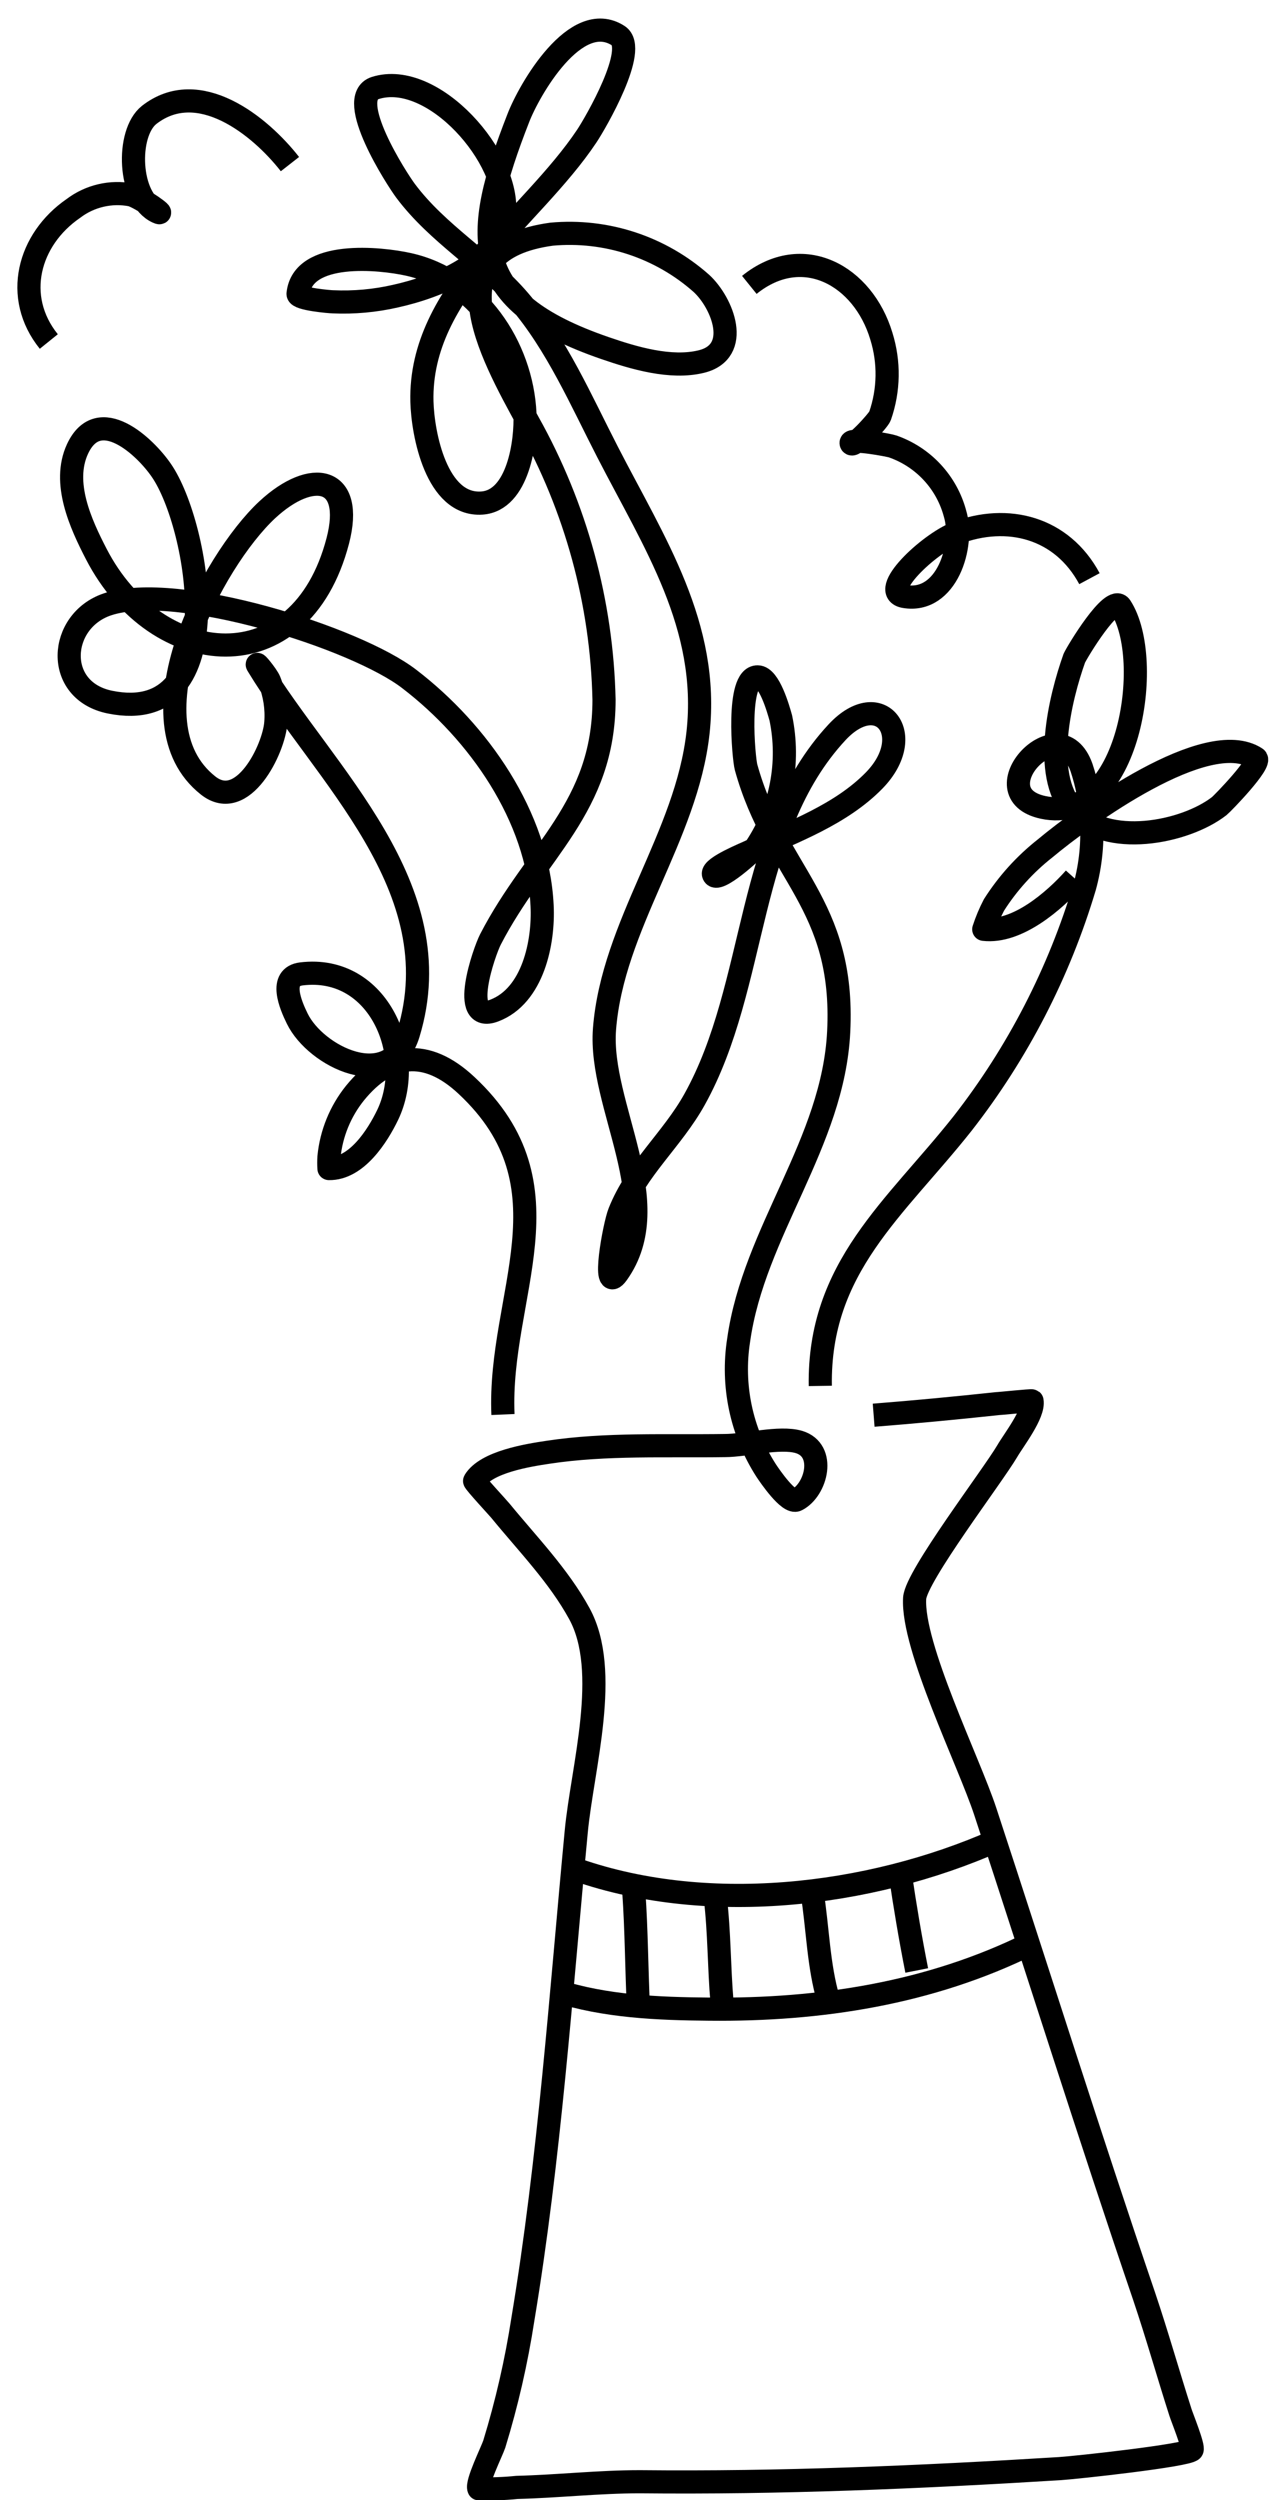
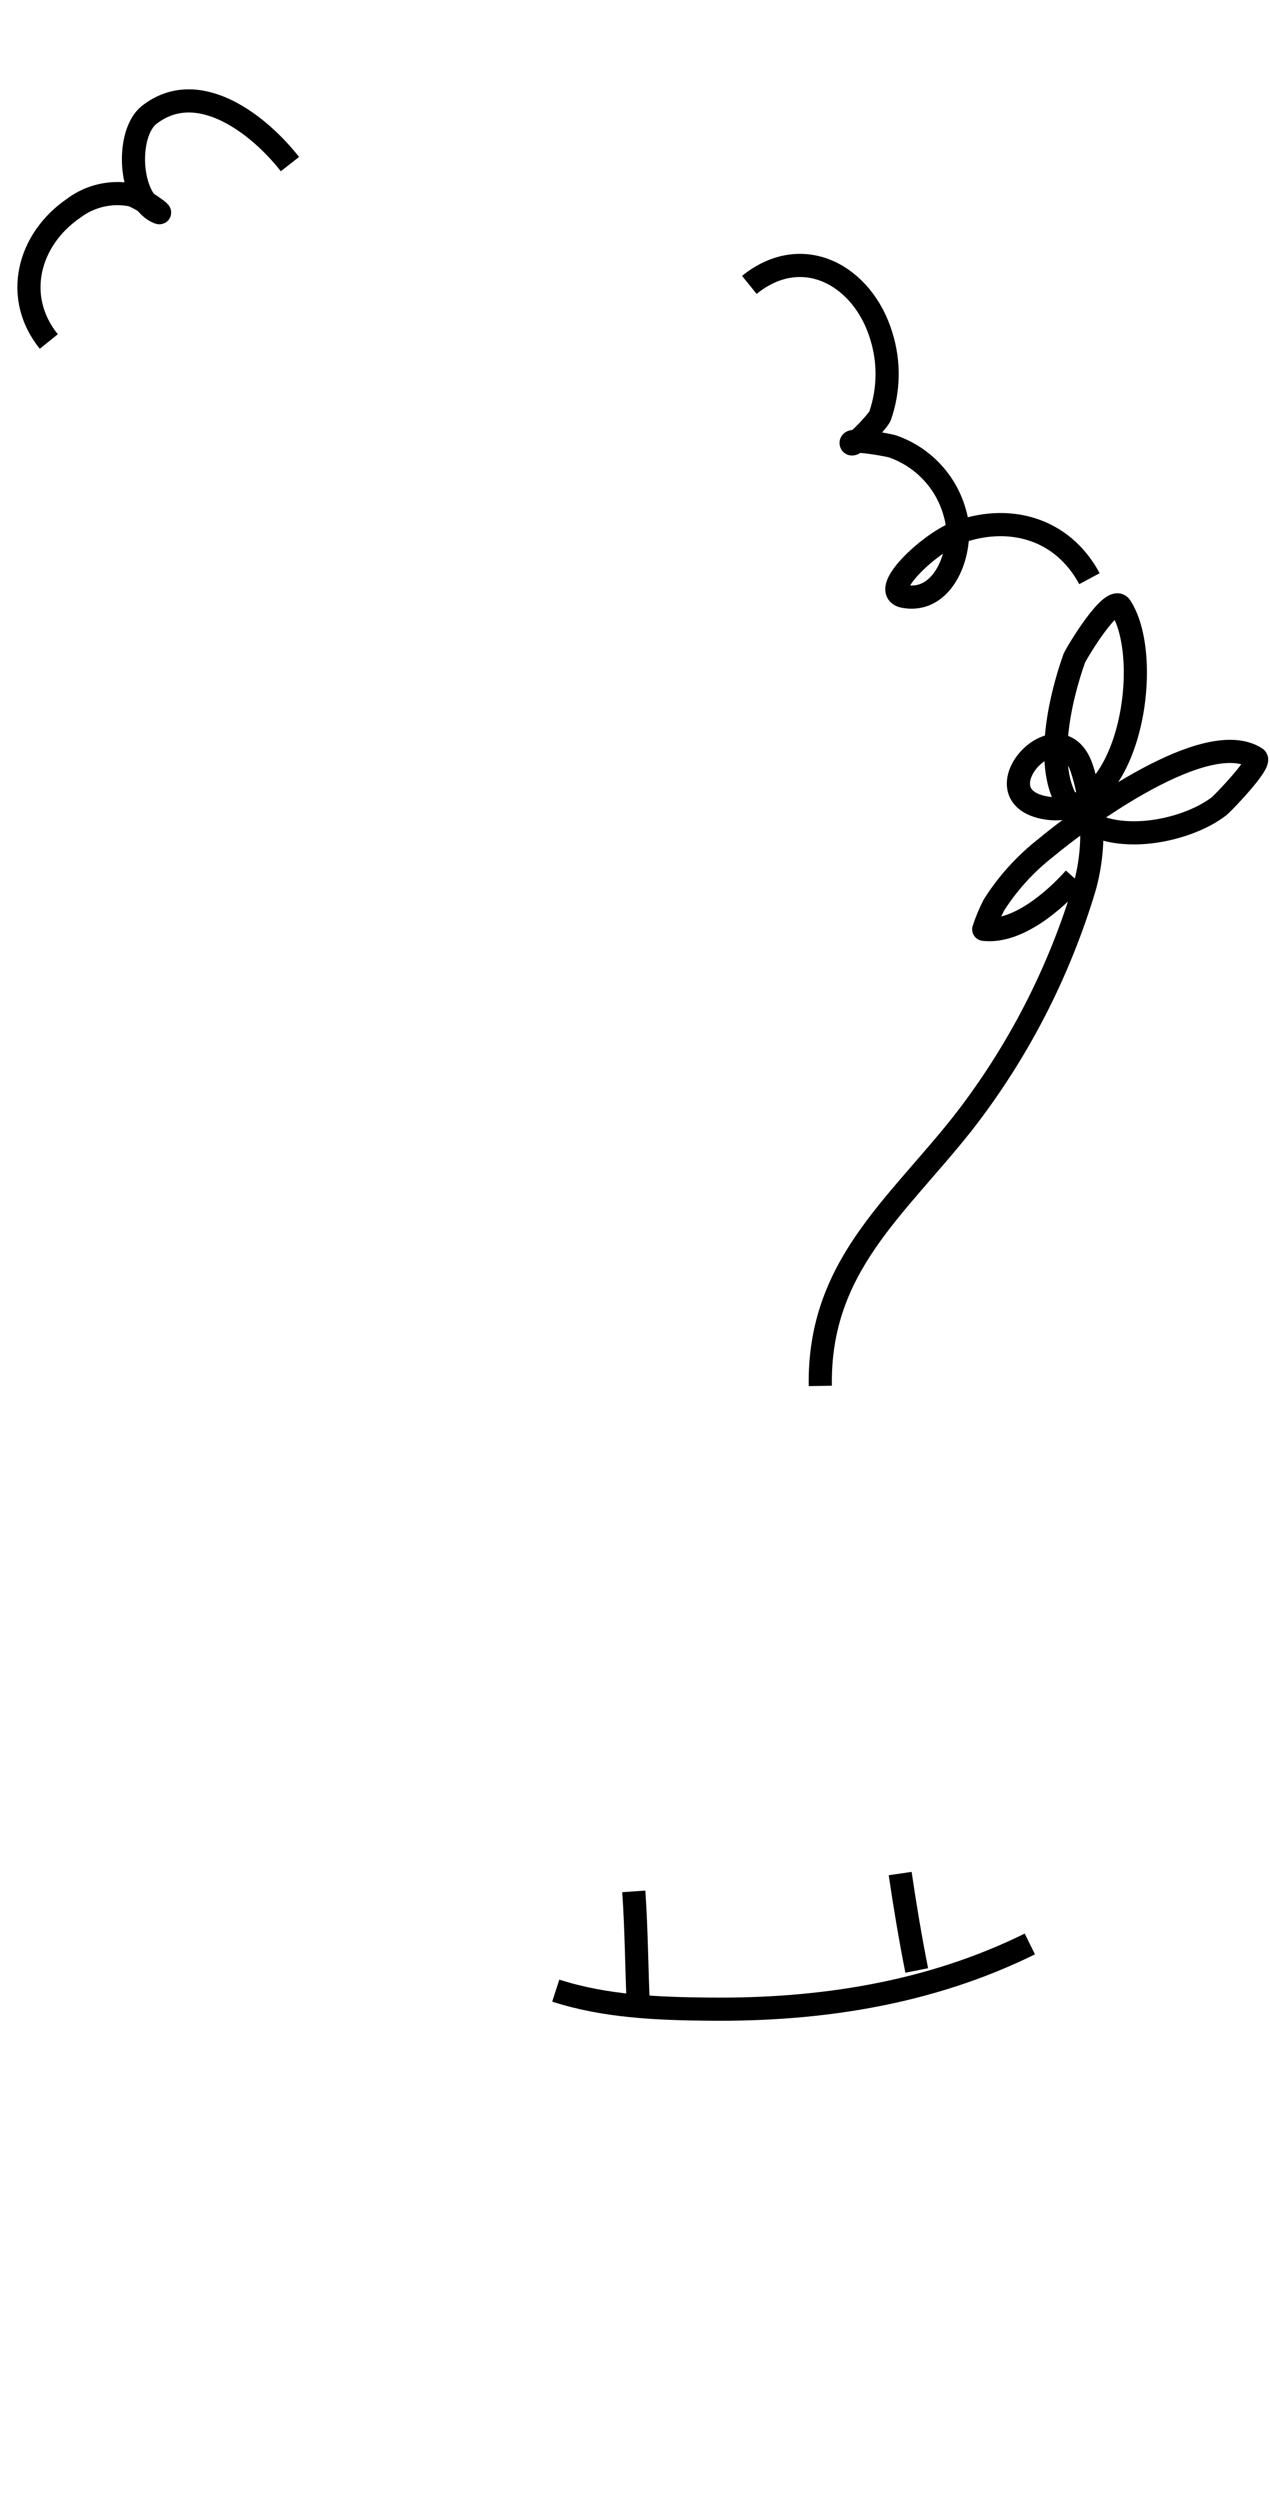
<svg xmlns="http://www.w3.org/2000/svg" fill="none" height="215.9" preserveAspectRatio="xMidYMid meet" style="fill: none;" version="1.0" viewBox="-0.5 -1.6 109.7 215.9" width="109.7" zoomAndPan="magnify">
-   <path d="M74.965 120.612C78.535 120.332 82.085 119.992 85.645 119.612C85.845 119.612 88.585 119.322 88.645 119.372C88.845 120.472 87.035 122.792 86.505 123.712C85.215 125.902 78.635 134.512 78.505 136.412C78.255 140.572 83.195 150.542 84.605 154.832C89.205 168.832 93.605 182.832 98.335 196.722C99.455 200.042 100.405 203.422 101.465 206.722C101.575 207.092 102.645 209.722 102.465 209.962C102.075 210.442 92.465 211.492 91.005 211.582C79.005 212.322 66.825 212.842 54.775 212.712C51.225 212.712 47.695 213.112 44.145 213.202C43.055 213.313 41.96 213.353 40.865 213.322C40.625 212.832 41.985 210.092 42.195 209.462C43.277 205.933 44.103 202.33 44.665 198.682C46.975 184.792 47.945 170.582 49.275 156.572C49.795 151.062 52.275 142.712 49.535 137.732C47.745 134.462 45.075 131.732 42.735 128.872C42.595 128.692 40.435 126.362 40.495 126.282C41.495 124.642 45.095 124.072 46.835 123.812C51.835 123.052 57.085 123.312 62.125 123.232C63.895 123.232 66.825 122.432 68.505 122.922C70.885 123.632 70.025 127.052 68.325 127.922C67.645 128.292 65.985 125.852 65.675 125.382C63.53 122.043 62.687 118.032 63.305 114.112C64.625 104.742 71.475 97.112 71.945 87.492C72.495 76.402 66.475 73.802 63.945 64.662C63.735 63.902 63.085 56.822 64.945 56.852C65.945 56.852 66.725 59.612 66.945 60.402C67.341 62.308 67.356 64.274 66.989 66.186C66.621 68.098 65.879 69.918 64.805 71.542C64.615 71.802 61.365 74.812 61.125 73.892C60.965 73.282 63.955 72.092 64.345 71.892C68.015 70.242 72.165 68.722 75.025 65.782C78.805 61.882 75.515 57.652 71.805 61.632C63.885 70.152 64.995 83.462 59.495 93.342C57.575 96.802 54.495 99.342 53.005 103.102C52.565 104.182 51.445 110.302 52.825 108.372C57.185 102.272 51.205 93.892 51.715 87.272C52.415 78.272 58.805 70.662 59.795 61.662C60.795 52.442 56.005 45.262 51.975 37.422C49.715 33.032 47.585 28.122 44.345 24.342C41.345 20.852 37.345 18.632 34.535 14.882C33.785 13.882 29.265 6.882 31.905 6.002C36.905 4.412 43.615 12.072 43.065 16.912C42.595 21.132 37.185 23.192 33.665 23.972C31.889 24.38 30.065 24.544 28.245 24.462C28.025 24.462 25.245 24.232 25.245 23.782C25.625 19.982 32.355 20.692 34.785 21.232C40.675 22.532 44.585 28.292 44.845 34.152C44.955 36.452 44.285 41.622 41.125 41.842C37.185 42.112 36.015 35.842 35.945 33.082C35.705 23.472 45.395 17.342 50.185 10.152C50.945 9.012 54.655 2.622 52.905 1.482C49.225 -0.898 45.185 6.202 44.265 8.612C40.265 18.862 39.895 24.372 51.765 28.462C54.235 29.312 57.435 30.272 60.085 29.622C63.585 28.752 61.915 24.552 60.085 22.872C58.332 21.318 56.28 20.139 54.055 19.408C51.829 18.677 49.478 18.41 47.145 18.622C36.955 20.022 41.675 28.572 45.145 34.892C49.245 42.215 51.488 50.431 51.675 58.822C51.675 68.152 45.805 71.892 41.865 79.522C41.315 80.592 39.155 86.812 42.185 85.672C45.545 84.402 46.485 79.762 46.325 76.602C45.955 68.882 40.805 61.602 34.875 57.052C30.275 53.482 14.765 48.582 8.775 50.592C4.535 52.022 4.145 58.042 8.995 59.032C19.725 61.212 16.695 43.742 13.445 39.032C12.035 36.962 8.035 33.212 6.195 37.172C4.845 40.092 6.465 43.632 7.815 46.242C13.035 56.352 25.445 57.472 28.675 45.112C30.125 39.542 26.455 38.832 22.585 42.422C17.845 46.832 10.485 60.702 17.475 66.232C20.475 68.602 23.165 63.082 23.325 60.802C23.419 59.579 23.231 58.351 22.775 57.212C22.565 56.692 21.465 55.402 21.775 55.882C27.475 65.282 38.625 75.012 34.775 87.662C33.215 92.792 26.775 89.662 25.175 86.362C24.605 85.202 23.545 82.742 25.535 82.502C32.255 81.682 35.455 89.502 32.995 94.662C32.105 96.512 30.295 99.352 27.915 99.312C27.895 98.979 27.895 98.645 27.915 98.312C28.111 96.292 28.893 94.374 30.165 92.792C33.025 89.282 36.325 88.882 39.795 92.132C49.165 100.882 42.505 110.232 42.945 120.552" stroke="#000" stroke-linejoin="round" stroke-width="2" />
  <path d="M70.355 118.082C70.195 107.842 76.825 102.772 82.645 95.422C87.405 89.322 90.983 82.387 93.195 74.972C93.719 73.059 93.912 71.07 93.765 69.092C93.679 67.588 93.393 66.101 92.915 64.672C91.005 59.292 83.995 66.912 89.595 68.122C96.975 69.712 99.295 55.392 96.295 50.792C95.565 49.672 92.545 54.692 92.295 55.242C91.075 58.672 89.475 65.242 92.175 68.332C95.015 71.632 101.835 70.332 104.815 68.012C105.115 67.772 108.545 64.232 107.985 63.872C103.755 61.112 93.115 68.872 89.765 71.672C88.03 73.038 86.539 74.688 85.355 76.552C85.004 77.226 84.709 77.929 84.475 78.652C87.365 78.992 90.565 76.202 92.315 74.242" stroke="#000" stroke-linejoin="round" stroke-width="2" />
  <path d="M64.225 23.002C68.845 19.272 74.055 22.202 75.625 27.412C76.332 29.668 76.293 32.09 75.515 34.322C75.365 34.732 73.025 37.262 73.015 36.642C73.015 36.232 76.295 36.842 76.605 36.952C77.91 37.406 79.084 38.173 80.023 39.186C80.963 40.199 81.64 41.427 81.995 42.762C82.825 45.512 81.275 50.532 77.635 49.912C75.275 49.512 79.745 45.342 82.075 44.442C86.555 42.732 91.235 43.962 93.605 48.372" stroke="#000" stroke-linejoin="round" stroke-width="2" />
  <path d="M24.545 12.572C21.935 9.232 16.645 5.002 12.385 8.322C10.385 9.902 10.575 15.562 13.105 16.712C13.935 17.092 11.705 15.482 10.835 15.232C9.966 15.064 9.072 15.082 8.21 15.284C7.349 15.485 6.539 15.866 5.835 16.402C1.955 19.072 0.615 24.042 3.715 27.892" stroke="#000" stroke-linejoin="round" stroke-width="2" />
-   <path d="M48.785 159.672C60.285 163.882 74.505 162.242 85.575 157.342" stroke="#000" stroke-linejoin="round" stroke-width="2" />
  <path d="M47.505 170.302C51.775 171.682 56.315 171.862 60.765 171.902C70.365 172.002 79.825 170.532 88.455 166.272" stroke="#000" stroke-linejoin="round" stroke-width="2" />
  <path d="M54.245 161.732C54.485 165.152 54.485 168.552 54.655 171.972" stroke="#000" stroke-linejoin="round" stroke-width="2" />
-   <path d="M61.285 162.282C61.645 165.282 61.605 168.282 61.865 171.282" stroke="#000" stroke-linejoin="round" stroke-width="2" />
-   <path d="M69.645 161.812C70.145 164.892 70.175 168.102 71.065 171.112" stroke="#000" stroke-linejoin="round" stroke-width="2" />
  <path d="M77.255 160.192C77.665 162.992 78.135 165.782 78.685 168.562" stroke="#000" stroke-linejoin="round" stroke-width="2" />
</svg>